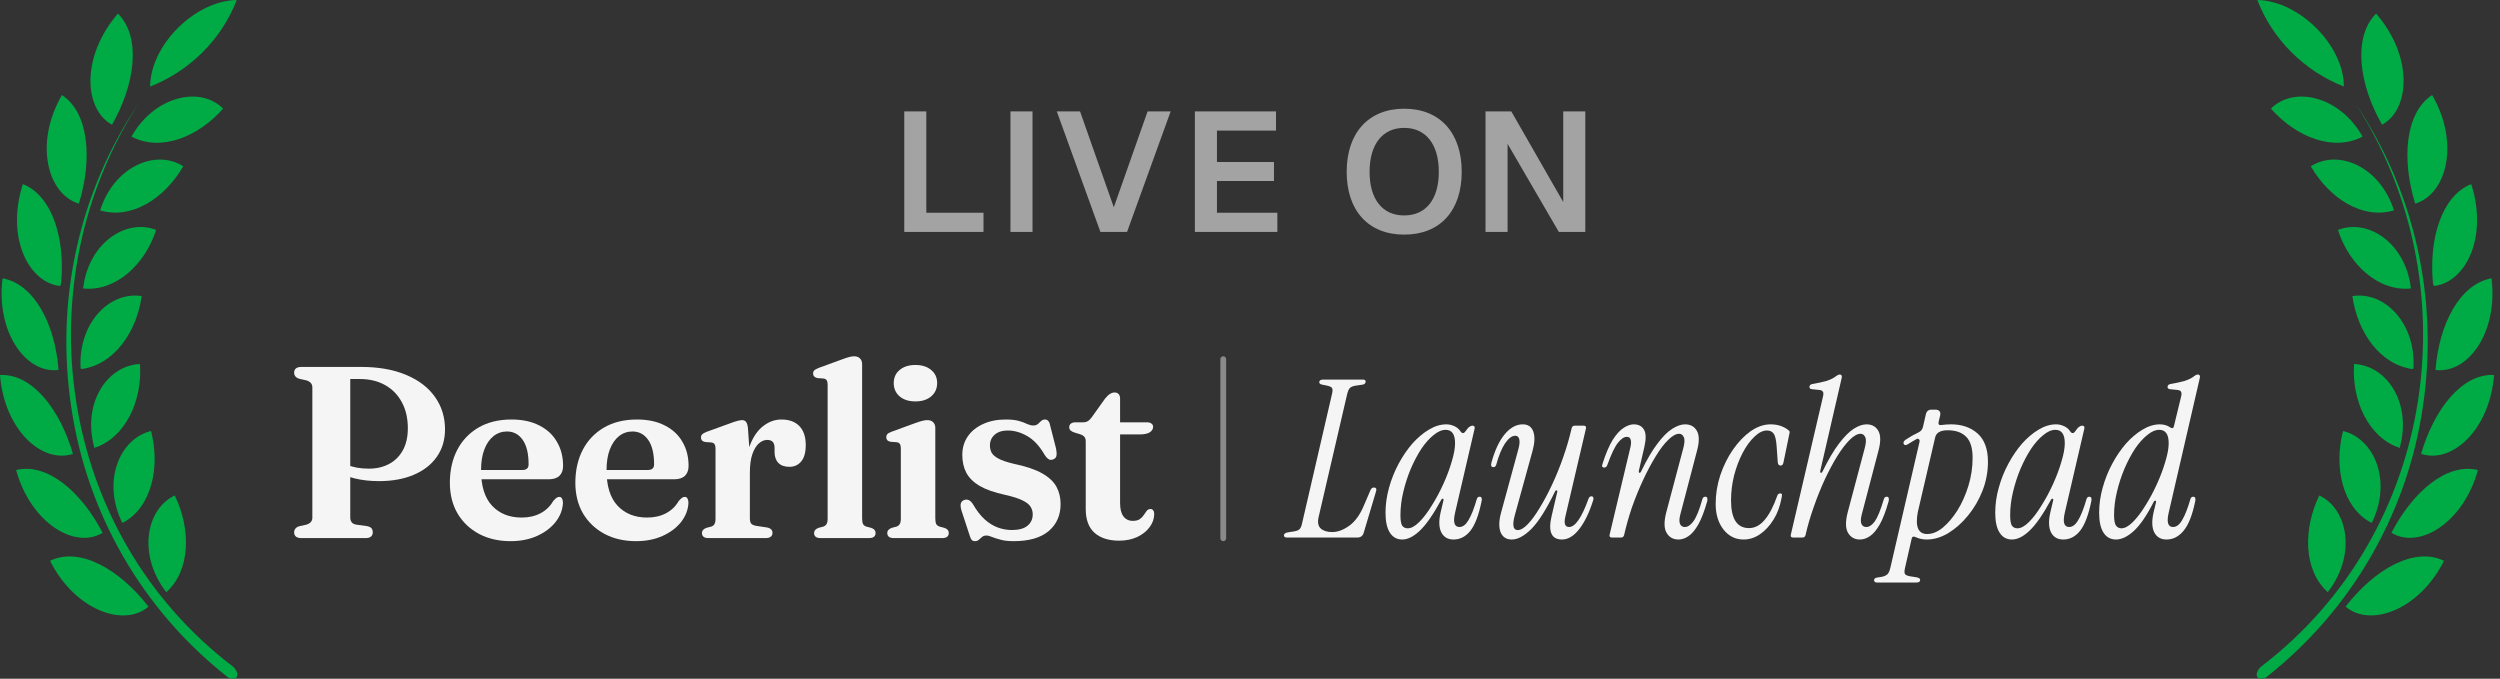
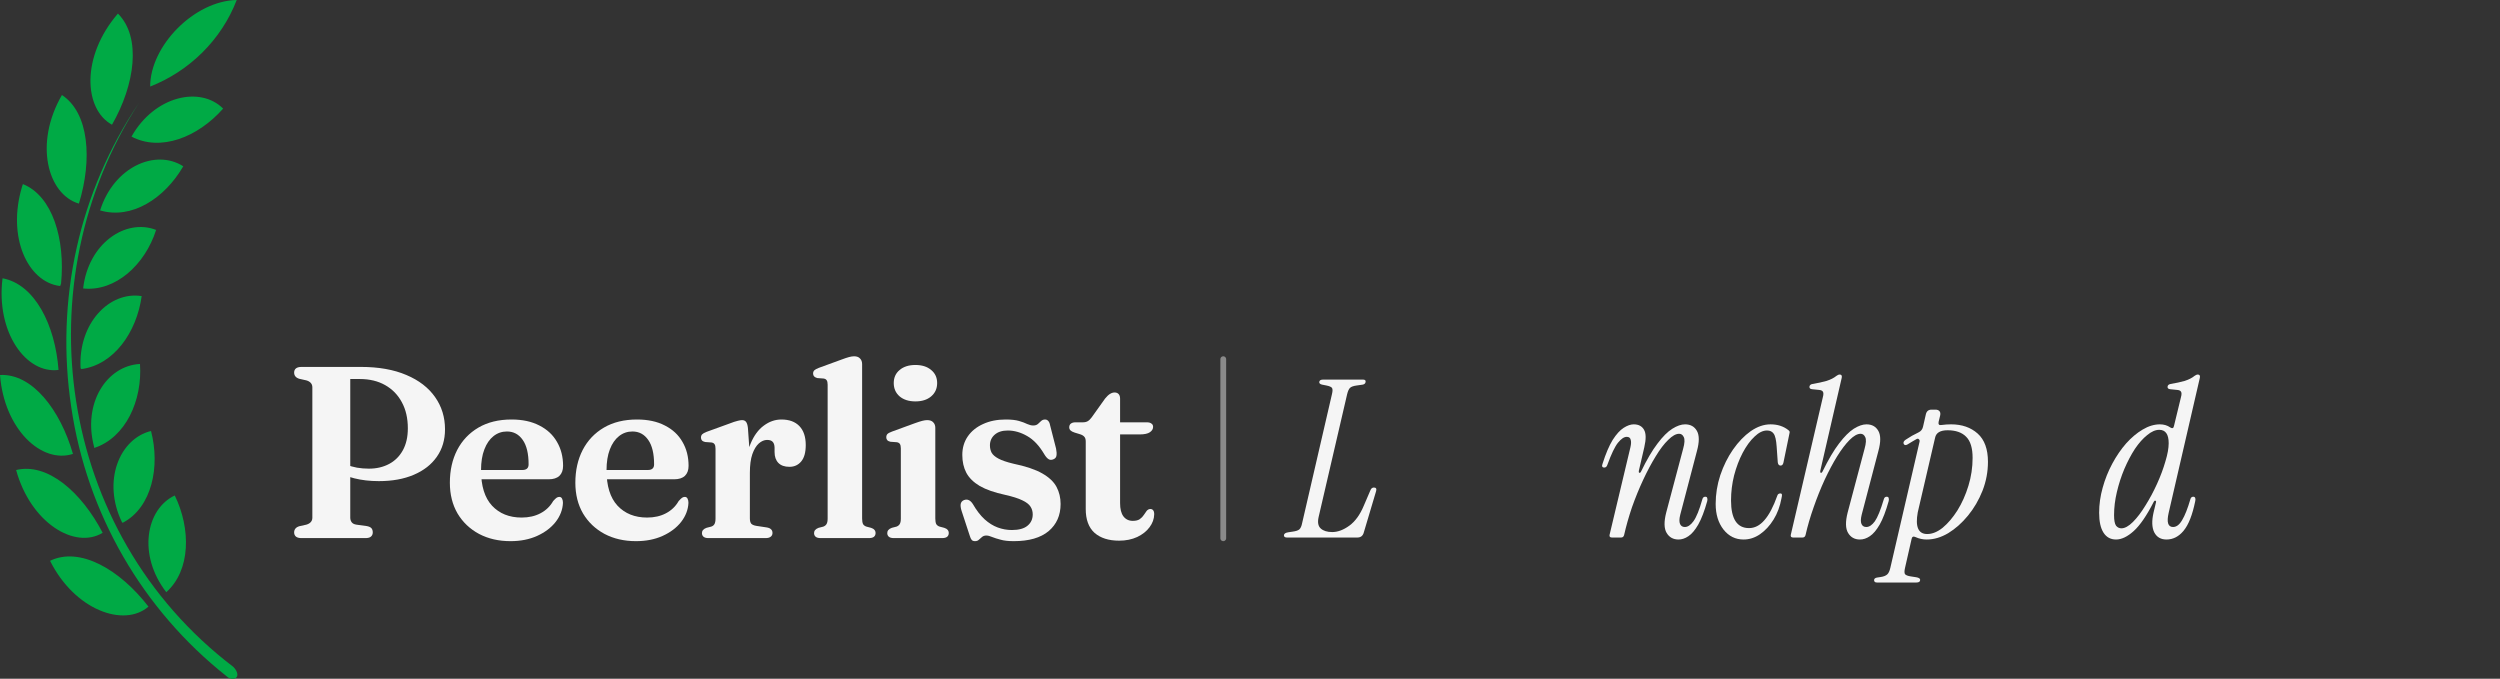
<svg xmlns="http://www.w3.org/2000/svg" width="221" height="60" viewBox="0 0 221 60" fill="none">
  <rect x="0" y="0" width="221" height="60" fill="#333333" stroke="none" />
  <g clip-path="url(#clip0_28389_97027)">
    <path d="M12.3 9.075C2.025 24.9 4.95 47.025 20.625 58.95C20.925 59.25 21.075 59.625 20.925 59.85C20.775 60.075 20.325 60.075 20.025 59.775C12.587 53.889 7.678 45.385 6.3 36C4.875 26.55 6.975 16.95 12.3 9.075ZM13.125 53.625C10.95 55.5 6.6 53.925 4.425 49.575C7.05 48.3 10.575 50.325 13.125 53.625ZM15.45 43.8C16.875 46.725 16.875 50.4 14.7 52.35C12.15 49.05 12.9 45 15.45 43.8ZM9.075 47.1C6.6 48.6 2.7 46.2 1.425 41.55C4.2 40.875 7.2 43.5 9.075 47.1ZM13.35 38.1C14.175 41.25 13.425 44.85 10.875 46.2H10.8C9 42.525 10.575 38.775 13.35 38.1ZM6.45 40.125C3.675 41.025 0.375 37.95 0 33.15C2.85 33 5.325 36.225 6.45 40.125ZM12.375 32.175C12.6 35.4 11.1 38.7 8.325 39.6V39.525C7.275 35.625 9.45 32.325 12.375 32.175ZM0.225 24.6C3.075 25.125 4.875 28.725 5.175 32.7C2.325 33.075 -0.375 29.4 0.225 24.6ZM12.525 26.175C12.075 29.4 10.05 32.25 7.2 32.625L7.125 32.55C6.9 28.575 9.675 25.725 12.525 26.175ZM13.8 20.325C12.825 23.4 10.2 25.8 7.35 25.5C7.8 21.525 11.1 19.275 13.8 20.325ZM2.025 16.275C4.65 17.325 5.775 21.15 5.4 25.05L5.325 25.275H5.25C2.475 24.9 0.6 21 1.95 16.5L2.025 16.275ZM16.2 14.7C14.55 17.55 11.625 19.425 8.85 18.6C10.05 14.775 13.725 13.125 16.2 14.7ZM5.475 8.4C7.875 9.975 8.175 14.1 6.975 18C4.2 17.175 3 12.675 5.475 8.4ZM19.725 9.6C17.475 12.15 14.175 13.425 11.625 12.075C13.65 8.475 17.7 7.575 19.725 9.6ZM10.425 1.2C12.525 3.3 11.925 7.5 9.9 11.025C7.425 9.675 7.125 5.025 10.425 1.2ZM20.925 0C19.575 3.525 16.725 6.3 13.275 7.65C13.275 4.05 17.175 0.075 20.925 0Z" fill="#00AA45" />
  </g>
-   <path d="M79.936 20.5V9.85H81.886V18.805H86.941V20.5H79.936ZM89.325 20.5V9.85H91.275V20.5H89.325ZM97.276 20.5L93.421 9.85H95.476L98.461 18.325L101.446 9.85H103.486L99.631 20.5H97.276ZM105.628 20.5V9.85H112.798V11.545H107.578V14.32H112.618V16H107.578V18.805H112.918V20.5H105.628ZM124.131 20.74C120.966 20.74 119.046 18.625 119.046 15.19C119.046 11.755 120.966 9.61 124.131 9.61C127.311 9.61 129.216 11.755 129.216 15.19C129.216 18.625 127.311 20.74 124.131 20.74ZM124.131 19.045C126.051 19.045 127.191 17.62 127.191 15.19C127.191 12.76 126.051 11.305 124.131 11.305C122.211 11.305 121.071 12.76 121.071 15.19C121.071 17.62 122.211 19.045 124.131 19.045ZM131.32 20.5V9.85H133.6L138.19 17.86V9.85H140.14V20.5H137.8L133.27 12.715V20.5H131.32Z" fill="#A3A3A3" />
  <path d="M39.339 37.949C39.339 38.885 39.098 39.696 38.615 40.38C38.139 41.065 37.462 41.594 36.583 41.969C35.711 42.344 34.681 42.531 33.492 42.531C32.699 42.531 31.975 42.448 31.32 42.283C30.664 42.117 30.091 41.883 29.601 41.58L29.752 40.618C30.012 40.798 30.293 40.95 30.595 41.072C30.898 41.187 31.219 41.277 31.557 41.342C31.896 41.4 32.249 41.429 32.617 41.429C33.279 41.429 33.87 41.292 34.389 41.018C34.908 40.744 35.315 40.341 35.61 39.807C35.906 39.274 36.053 38.626 36.053 37.862C36.053 36.976 35.877 36.208 35.524 35.56C35.178 34.911 34.688 34.407 34.054 34.047C33.42 33.687 32.674 33.506 31.817 33.506H30.963V45.763C30.963 45.921 31.006 46.058 31.093 46.173C31.179 46.282 31.316 46.35 31.503 46.379L32.444 46.509C32.624 46.545 32.753 46.606 32.833 46.692C32.912 46.779 32.952 46.905 32.952 47.071C32.952 47.222 32.898 47.344 32.789 47.438C32.689 47.525 32.526 47.568 32.303 47.568H26.661C26.438 47.568 26.272 47.525 26.164 47.438C26.056 47.344 26.002 47.222 26.002 47.071C26.002 46.797 26.153 46.613 26.456 46.519L27.083 46.379C27.256 46.328 27.385 46.253 27.472 46.152C27.566 46.051 27.612 45.921 27.612 45.763V34.241C27.612 34.083 27.566 33.953 27.472 33.852C27.385 33.751 27.256 33.676 27.083 33.625L26.456 33.485C26.153 33.391 26.002 33.207 26.002 32.934C26.002 32.775 26.056 32.653 26.164 32.566C26.272 32.48 26.438 32.436 26.661 32.436H31.903C33.474 32.436 34.814 32.674 35.924 33.15C37.033 33.618 37.88 34.27 38.464 35.106C39.047 35.935 39.339 36.882 39.339 37.949Z" fill="#F5F5F5" />
  <path d="M49.776 41.18C49.776 41.562 49.668 41.858 49.452 42.066C49.236 42.268 48.919 42.369 48.501 42.369H41.757V41.548H46.177C46.544 41.548 46.728 41.382 46.728 41.05C46.728 40.099 46.555 39.379 46.209 38.889C45.864 38.392 45.399 38.143 44.815 38.143C44.368 38.143 43.972 38.28 43.626 38.554C43.28 38.828 43.01 39.22 42.816 39.732C42.621 40.236 42.524 40.849 42.524 41.569C42.524 42.96 42.848 44.005 43.497 44.704C44.152 45.403 45.024 45.752 46.112 45.752C46.746 45.752 47.301 45.626 47.777 45.374C48.259 45.121 48.634 44.761 48.901 44.293C49.03 44.149 49.131 44.051 49.203 44.001C49.282 43.951 49.362 43.925 49.441 43.925C49.556 43.925 49.639 43.98 49.69 44.087C49.74 44.188 49.765 44.311 49.765 44.455C49.736 45.06 49.52 45.622 49.117 46.141C48.713 46.653 48.169 47.063 47.485 47.373C46.8 47.683 46.015 47.838 45.129 47.838C44.084 47.838 43.158 47.625 42.351 47.2C41.544 46.768 40.91 46.166 40.449 45.395C39.995 44.617 39.768 43.709 39.768 42.672C39.768 41.584 39.984 40.618 40.416 39.775C40.856 38.932 41.483 38.273 42.297 37.797C43.111 37.322 44.084 37.084 45.215 37.084C46.181 37.084 47.002 37.26 47.679 37.614C48.364 37.959 48.883 38.442 49.236 39.062C49.596 39.674 49.776 40.38 49.776 41.18Z" fill="#F5F5F5" />
  <path d="M60.87 41.18C60.87 41.562 60.761 41.858 60.545 42.066C60.329 42.268 60.012 42.369 59.594 42.369H52.85V41.548H57.27C57.638 41.548 57.822 41.382 57.822 41.05C57.822 40.099 57.649 39.379 57.303 38.889C56.957 38.392 56.492 38.143 55.909 38.143C55.462 38.143 55.066 38.28 54.72 38.554C54.374 38.828 54.104 39.22 53.909 39.732C53.715 40.236 53.617 40.849 53.617 41.569C53.617 42.96 53.942 44.005 54.59 44.704C55.246 45.403 56.118 45.752 57.206 45.752C57.84 45.752 58.395 45.626 58.87 45.374C59.353 45.121 59.727 44.761 59.994 44.293C60.124 44.149 60.225 44.051 60.297 44.001C60.376 43.951 60.455 43.925 60.535 43.925C60.65 43.925 60.733 43.98 60.783 44.087C60.834 44.188 60.859 44.311 60.859 44.455C60.83 45.06 60.614 45.622 60.21 46.141C59.807 46.653 59.263 47.063 58.578 47.373C57.894 47.683 57.108 47.838 56.222 47.838C55.177 47.838 54.251 47.625 53.444 47.2C52.637 46.768 52.003 46.166 51.542 45.395C51.088 44.617 50.861 43.709 50.861 42.672C50.861 41.584 51.077 40.618 51.51 39.775C51.949 38.932 52.576 38.273 53.39 37.797C54.205 37.322 55.177 37.084 56.309 37.084C57.274 37.084 58.096 37.26 58.773 37.614C59.457 37.959 59.976 38.442 60.329 39.062C60.69 39.674 60.87 40.38 60.87 41.18Z" fill="#F5F5F5" />
  <path d="M65.911 41.84C65.911 40.795 66.058 39.919 66.354 39.213C66.649 38.507 67.038 37.977 67.521 37.624C68.004 37.264 68.522 37.084 69.077 37.084C69.762 37.084 70.291 37.278 70.666 37.667C71.041 38.057 71.228 38.615 71.228 39.343C71.228 39.991 71.095 40.474 70.828 40.791C70.562 41.108 70.216 41.267 69.791 41.267C69.358 41.267 69.031 41.151 68.807 40.921C68.584 40.69 68.472 40.37 68.472 39.959V39.57C68.465 39.339 68.411 39.17 68.31 39.062C68.209 38.947 68.043 38.889 67.813 38.889C67.561 38.889 67.316 38.993 67.078 39.202C66.847 39.411 66.656 39.728 66.505 40.153C66.361 40.578 66.289 41.123 66.289 41.785L65.911 41.84ZM66.116 37.83L66.289 40.283V45.828C66.289 46.037 66.329 46.191 66.408 46.292C66.494 46.386 66.645 46.451 66.862 46.487L67.791 46.627C67.957 46.656 68.079 46.71 68.159 46.79C68.245 46.869 68.288 46.977 68.288 47.114C68.288 47.258 68.234 47.37 68.126 47.449C68.025 47.528 67.878 47.568 67.683 47.568H62.636C62.434 47.568 62.286 47.528 62.193 47.449C62.099 47.37 62.052 47.261 62.052 47.125C62.052 47.017 62.084 46.926 62.149 46.854C62.214 46.775 62.315 46.71 62.452 46.66L62.873 46.552C63.003 46.509 63.097 46.437 63.154 46.336C63.219 46.227 63.252 46.062 63.252 45.839V39.667C63.252 39.48 63.223 39.346 63.165 39.267C63.115 39.188 63.028 39.137 62.906 39.116L62.333 39.073C62.203 39.044 62.11 38.997 62.052 38.932C61.994 38.867 61.966 38.784 61.966 38.684C61.966 38.561 62.002 38.464 62.074 38.392C62.146 38.32 62.275 38.248 62.463 38.175L64.43 37.462C64.783 37.325 65.042 37.239 65.208 37.203C65.374 37.16 65.504 37.138 65.597 37.138C65.756 37.138 65.874 37.192 65.954 37.3C66.033 37.401 66.087 37.578 66.116 37.83Z" fill="#F5F5F5" />
  <path d="M76.211 32.188V45.839C76.211 46.062 76.24 46.227 76.297 46.336C76.362 46.437 76.46 46.509 76.589 46.552L77 46.66C77.137 46.703 77.238 46.764 77.303 46.844C77.368 46.916 77.4 47.009 77.4 47.125C77.4 47.261 77.353 47.37 77.259 47.449C77.166 47.528 77.014 47.568 76.805 47.568H72.547C72.345 47.568 72.198 47.528 72.104 47.449C72.01 47.37 71.963 47.261 71.963 47.125C71.963 47.017 71.996 46.926 72.061 46.854C72.126 46.775 72.226 46.71 72.363 46.66L72.785 46.552C72.915 46.501 73.008 46.426 73.066 46.325C73.131 46.224 73.163 46.062 73.163 45.839V34.004C73.163 33.823 73.134 33.694 73.077 33.614C73.026 33.535 72.94 33.485 72.817 33.463L72.244 33.42C72.115 33.384 72.021 33.334 71.963 33.269C71.906 33.204 71.877 33.121 71.877 33.02C71.877 32.905 71.913 32.811 71.985 32.739C72.057 32.667 72.187 32.595 72.374 32.523L74.385 31.788C74.673 31.68 74.9 31.604 75.065 31.561C75.231 31.518 75.375 31.496 75.498 31.496C75.736 31.496 75.912 31.561 76.027 31.691C76.15 31.813 76.211 31.979 76.211 32.188Z" fill="#F5F5F5" />
  <path d="M82.681 37.819V45.839C82.681 46.062 82.71 46.227 82.768 46.336C82.833 46.437 82.93 46.509 83.06 46.552L83.471 46.66C83.607 46.703 83.708 46.764 83.773 46.844C83.838 46.916 83.87 47.009 83.87 47.125C83.87 47.261 83.824 47.37 83.73 47.449C83.636 47.528 83.485 47.568 83.276 47.568H79.018C78.816 47.568 78.668 47.528 78.575 47.449C78.481 47.37 78.434 47.261 78.434 47.125C78.434 47.017 78.466 46.926 78.531 46.854C78.596 46.775 78.697 46.71 78.834 46.66L79.255 46.552C79.385 46.501 79.479 46.426 79.536 46.325C79.601 46.224 79.634 46.062 79.634 45.839V39.645C79.634 39.458 79.605 39.325 79.547 39.245C79.497 39.166 79.41 39.116 79.288 39.094L78.715 39.051C78.585 39.022 78.492 38.975 78.434 38.91C78.376 38.846 78.347 38.763 78.347 38.662C78.347 38.539 78.38 38.442 78.445 38.37C78.517 38.298 78.65 38.226 78.845 38.154L80.855 37.419C81.136 37.318 81.359 37.246 81.525 37.203C81.698 37.16 81.842 37.138 81.957 37.138C82.202 37.138 82.382 37.203 82.498 37.333C82.62 37.455 82.681 37.617 82.681 37.819ZM80.92 35.484C80.343 35.484 79.879 35.337 79.526 35.041C79.18 34.739 79.007 34.346 79.007 33.863C79.007 33.38 79.18 32.995 79.526 32.707C79.879 32.411 80.343 32.264 80.92 32.264C81.504 32.264 81.968 32.411 82.314 32.707C82.667 32.995 82.844 33.38 82.844 33.863C82.844 34.346 82.667 34.739 82.314 35.041C81.968 35.337 81.504 35.484 80.92 35.484Z" fill="#F5F5F5" />
  <path d="M89.088 38.057C88.591 38.057 88.202 38.183 87.921 38.435C87.647 38.68 87.51 38.993 87.51 39.375C87.51 39.613 87.561 39.829 87.662 40.024C87.77 40.211 87.971 40.384 88.267 40.542C88.562 40.701 88.995 40.849 89.564 40.986C90.673 41.216 91.531 41.504 92.136 41.85C92.741 42.196 93.163 42.596 93.401 43.05C93.638 43.497 93.757 43.998 93.757 44.552C93.757 45.554 93.404 46.354 92.698 46.952C91.992 47.542 90.965 47.838 89.618 47.838C89.142 47.838 88.753 47.795 88.451 47.708C88.148 47.629 87.899 47.55 87.705 47.471C87.51 47.384 87.337 47.341 87.186 47.341C87.035 47.341 86.909 47.384 86.808 47.471C86.714 47.55 86.624 47.629 86.537 47.708C86.451 47.795 86.336 47.838 86.192 47.838C86.062 47.838 85.965 47.802 85.9 47.73C85.835 47.658 85.774 47.525 85.716 47.33L85.003 45.157C84.924 44.905 84.898 44.7 84.927 44.541C84.963 44.383 85.06 44.271 85.219 44.206C85.385 44.149 85.529 44.152 85.651 44.217C85.774 44.275 85.889 44.387 85.997 44.552C86.321 45.114 86.667 45.565 87.035 45.903C87.402 46.235 87.788 46.476 88.191 46.627C88.602 46.779 89.02 46.854 89.445 46.854C90.064 46.854 90.526 46.728 90.828 46.476C91.138 46.224 91.293 45.889 91.293 45.471C91.293 45.219 91.228 44.992 91.099 44.79C90.969 44.581 90.727 44.394 90.374 44.228C90.021 44.055 89.51 43.893 88.84 43.742C87.91 43.54 87.168 43.281 86.613 42.964C86.066 42.639 85.669 42.25 85.424 41.796C85.186 41.342 85.068 40.816 85.068 40.218C85.068 39.591 85.23 39.044 85.554 38.575C85.878 38.107 86.329 37.743 86.905 37.484C87.481 37.217 88.148 37.084 88.904 37.084C89.394 37.084 89.787 37.127 90.083 37.214C90.378 37.3 90.619 37.39 90.807 37.484C91.001 37.57 91.178 37.614 91.336 37.614C91.509 37.614 91.646 37.57 91.747 37.484C91.848 37.39 91.945 37.3 92.039 37.214C92.132 37.127 92.248 37.084 92.385 37.084C92.493 37.084 92.583 37.123 92.655 37.203C92.734 37.275 92.792 37.404 92.828 37.592L93.357 39.656C93.408 39.923 93.419 40.132 93.39 40.283C93.368 40.434 93.275 40.542 93.109 40.607C92.95 40.672 92.81 40.665 92.687 40.586C92.565 40.507 92.442 40.366 92.32 40.164C91.873 39.4 91.365 38.86 90.796 38.543C90.234 38.219 89.665 38.057 89.088 38.057Z" fill="#F5F5F5" />
  <path d="M95.493 38.392L94.996 38.24C94.823 38.183 94.7 38.118 94.628 38.046C94.556 37.967 94.52 37.877 94.52 37.776C94.52 37.632 94.567 37.523 94.66 37.451C94.761 37.372 94.895 37.333 95.06 37.333H95.72C95.893 37.333 96.037 37.3 96.152 37.235C96.267 37.17 96.386 37.055 96.509 36.889L97.687 35.236C97.838 35.048 97.982 34.911 98.119 34.825C98.256 34.739 98.393 34.695 98.53 34.695C98.681 34.695 98.8 34.742 98.886 34.836C98.973 34.929 99.016 35.066 99.016 35.246V44.487C99.016 44.992 99.113 45.377 99.308 45.644C99.51 45.91 99.787 46.044 100.14 46.044C100.407 46.044 100.612 45.993 100.756 45.892C100.908 45.784 101.026 45.662 101.113 45.525C101.199 45.388 101.282 45.269 101.361 45.168C101.448 45.06 101.556 45.003 101.686 44.995C101.794 44.995 101.877 45.031 101.934 45.103C101.999 45.176 102.032 45.294 102.032 45.46C102.024 45.871 101.887 46.253 101.621 46.606C101.361 46.959 100.998 47.247 100.529 47.471C100.061 47.687 99.528 47.795 98.93 47.795C98.007 47.795 97.283 47.564 96.757 47.103C96.238 46.635 95.979 45.932 95.979 44.995V39.029C95.979 38.842 95.939 38.705 95.86 38.619C95.788 38.525 95.666 38.449 95.493 38.392ZM97.816 38.403V37.333H101.394C101.56 37.333 101.689 37.368 101.783 37.441C101.884 37.505 101.934 37.603 101.934 37.732C101.934 37.92 101.841 38.078 101.653 38.208C101.466 38.338 101.163 38.403 100.745 38.403H97.816Z" fill="#F5F5F5" />
  <line x1="108.136" y1="31.751" x2="108.136" y2="47.583" stroke="#8A8A8A" stroke-width="0.511" stroke-linecap="round" />
  <path d="M113.772 47.518C113.591 47.518 113.5 47.454 113.5 47.325C113.5 47.182 113.629 47.092 113.888 47.053L114.276 46.995C114.56 46.956 114.754 46.891 114.858 46.801C114.974 46.697 115.058 46.51 115.11 46.239L117.747 34.835C117.812 34.564 117.812 34.383 117.747 34.292C117.682 34.202 117.521 34.131 117.262 34.079L116.874 34.002C116.706 33.963 116.622 33.892 116.622 33.788C116.622 33.633 116.739 33.555 116.971 33.555H120.481C120.675 33.555 120.753 33.633 120.714 33.788C120.688 33.904 120.604 33.976 120.462 34.002L119.919 34.079C119.635 34.118 119.441 34.189 119.337 34.292C119.234 34.396 119.15 34.583 119.085 34.855L116.564 45.715C116.461 46.18 116.525 46.516 116.758 46.723C116.991 46.93 117.327 47.034 117.766 47.034C118.258 47.034 118.762 46.846 119.279 46.471C119.796 46.096 120.223 45.508 120.559 44.706L121.141 43.349C121.206 43.181 121.309 43.097 121.451 43.097C121.645 43.097 121.71 43.207 121.645 43.426L120.559 47.072C120.481 47.37 120.288 47.518 119.977 47.518H113.772Z" fill="#F5F5F5" />
-   <path d="M123.954 47.693C123.489 47.693 123.127 47.492 122.868 47.092C122.609 46.691 122.48 46.103 122.48 45.327C122.48 44.59 122.584 43.853 122.79 43.116C122.997 42.366 123.282 41.655 123.644 40.983C124.006 40.311 124.413 39.716 124.866 39.199C125.331 38.682 125.816 38.274 126.32 37.977C126.837 37.667 127.348 37.512 127.852 37.512C128.098 37.512 128.33 37.563 128.55 37.667C128.77 37.757 128.951 37.906 129.093 38.113C129.171 38.229 129.248 38.287 129.326 38.287C129.404 38.287 129.481 38.229 129.559 38.113C129.701 37.906 129.817 37.777 129.908 37.725C129.998 37.66 130.082 37.628 130.16 37.628C130.328 37.628 130.393 37.718 130.354 37.9L128.628 45.327C128.434 46.167 128.563 46.587 129.016 46.587C129.313 46.587 129.578 46.387 129.811 45.986C130.056 45.586 130.302 44.965 130.548 44.125C130.586 43.982 130.671 43.911 130.8 43.911C130.89 43.911 130.948 43.95 130.974 44.028C131 44.105 131 44.196 130.974 44.299C130.729 45.514 130.399 46.387 129.985 46.917C129.572 47.434 129.074 47.693 128.492 47.693C127.988 47.693 127.626 47.48 127.406 47.053C127.199 46.626 127.18 46.044 127.348 45.308L127.6 44.241C127.626 44.151 127.606 44.099 127.542 44.086C127.49 44.073 127.445 44.105 127.406 44.183C126.695 45.489 126.061 46.4 125.506 46.917C124.962 47.434 124.445 47.693 123.954 47.693ZM124.439 46.704C124.749 46.704 125.092 46.516 125.467 46.142C125.842 45.767 126.21 45.282 126.572 44.687C126.947 44.092 127.29 43.452 127.6 42.767C127.91 42.082 128.156 41.422 128.337 40.789C128.531 40.156 128.628 39.619 128.628 39.179C128.628 38.391 128.35 37.996 127.794 37.996C127.458 37.996 127.102 38.152 126.727 38.462C126.352 38.759 125.99 39.166 125.641 39.684C125.305 40.201 124.995 40.789 124.71 41.448C124.439 42.095 124.219 42.774 124.051 43.485C123.883 44.183 123.799 44.868 123.799 45.54C123.799 45.993 123.851 46.303 123.954 46.471C124.07 46.626 124.232 46.704 124.439 46.704Z" fill="#F5F5F5" />
-   <path d="M133.643 47.693C133.165 47.693 132.835 47.48 132.654 47.053C132.486 46.613 132.499 46.038 132.693 45.327L134.225 39.703C134.329 39.328 134.355 39.037 134.303 38.83C134.251 38.623 134.135 38.52 133.954 38.52C133.656 38.52 133.353 38.746 133.042 39.199C132.745 39.651 132.486 40.278 132.267 41.08C132.228 41.222 132.144 41.293 132.014 41.293C131.833 41.293 131.775 41.164 131.84 40.905C132.137 39.819 132.525 38.986 133.003 38.404C133.495 37.809 134.031 37.512 134.613 37.512C135.079 37.512 135.389 37.725 135.544 38.152C135.699 38.578 135.673 39.16 135.466 39.897L133.915 45.521C133.669 46.413 133.753 46.859 134.167 46.859C134.426 46.859 134.723 46.684 135.059 46.335C135.395 45.986 135.744 45.508 136.106 44.9C136.481 44.293 136.85 43.601 137.212 42.825C137.574 42.05 137.903 41.235 138.201 40.382C138.498 39.529 138.744 38.682 138.938 37.841C138.977 37.699 139.067 37.628 139.209 37.628H139.985C140.166 37.628 140.237 37.712 140.198 37.88L138.375 45.676C138.233 46.284 138.343 46.587 138.705 46.587C139.248 46.587 139.817 45.767 140.412 44.125C140.463 43.956 140.554 43.873 140.683 43.873C140.761 43.873 140.812 43.905 140.838 43.969C140.877 44.034 140.877 44.118 140.838 44.222C140.489 45.321 140.075 46.174 139.597 46.782C139.119 47.389 138.615 47.693 138.084 47.693C137.154 47.693 136.843 47.014 137.154 45.657L137.658 43.504C137.684 43.413 137.664 43.362 137.6 43.349C137.548 43.336 137.503 43.368 137.464 43.446C136.714 44.997 136.022 46.096 135.389 46.743C134.755 47.376 134.174 47.693 133.643 47.693Z" fill="#F5F5F5" />
  <path d="M142.289 47.266L144.131 39.529C144.196 39.244 144.203 39.024 144.151 38.869C144.112 38.701 143.996 38.617 143.802 38.617C143.569 38.617 143.31 38.791 143.026 39.141C142.755 39.477 142.444 40.123 142.095 41.08C142.043 41.248 141.953 41.332 141.824 41.332C141.63 41.332 141.578 41.216 141.669 40.983C141.953 40.091 142.25 39.393 142.561 38.889C142.884 38.384 143.207 38.029 143.53 37.822C143.853 37.615 144.151 37.512 144.422 37.512C144.849 37.512 145.153 37.673 145.334 37.996C145.515 38.307 145.521 38.824 145.353 39.548L144.868 41.642C144.855 41.733 144.875 41.785 144.927 41.797C144.978 41.81 145.024 41.778 145.062 41.7C145.567 40.653 146.051 39.826 146.517 39.218C146.982 38.598 147.422 38.158 147.836 37.9C148.249 37.641 148.624 37.512 148.96 37.512C149.439 37.512 149.788 37.706 150.008 38.093C150.227 38.481 150.227 39.076 150.008 39.877L148.534 45.502C148.443 45.864 148.437 46.135 148.514 46.316C148.592 46.497 148.734 46.587 148.941 46.587C149.199 46.587 149.452 46.419 149.697 46.083C149.956 45.734 150.221 45.081 150.492 44.125C150.531 43.982 150.615 43.911 150.744 43.911C150.848 43.911 150.906 43.95 150.919 44.028C150.945 44.105 150.945 44.196 150.919 44.299C150.673 45.178 150.408 45.87 150.124 46.374C149.839 46.865 149.549 47.208 149.251 47.402C148.967 47.596 148.676 47.693 148.379 47.693C147.913 47.693 147.564 47.499 147.331 47.111C147.099 46.723 147.086 46.122 147.293 45.308L148.786 39.684C148.928 39.179 148.947 38.83 148.844 38.636C148.753 38.443 148.618 38.346 148.437 38.346C148.152 38.346 147.829 38.526 147.467 38.889C147.105 39.238 146.737 39.722 146.362 40.343C145.987 40.951 145.618 41.642 145.256 42.418C144.894 43.194 144.565 44.002 144.267 44.842C143.983 45.682 143.75 46.504 143.569 47.305C143.53 47.447 143.44 47.518 143.298 47.518H142.502C142.321 47.518 142.25 47.434 142.289 47.266Z" fill="#F5F5F5" />
  <path d="M154.128 47.693C153.417 47.693 152.829 47.402 152.363 46.82C151.898 46.225 151.665 45.469 151.665 44.551C151.665 43.685 151.801 42.838 152.073 42.011C152.357 41.17 152.732 40.414 153.197 39.742C153.676 39.057 154.199 38.514 154.768 38.113C155.35 37.712 155.932 37.512 156.514 37.512C157.134 37.512 157.658 37.68 158.084 38.016C158.149 38.068 158.188 38.113 158.201 38.152C158.214 38.177 158.207 38.242 158.181 38.346L157.658 40.886C157.619 41.067 157.535 41.157 157.406 41.157C157.263 41.157 157.179 41.06 157.154 40.867L157.057 39.49C157.018 38.895 156.927 38.507 156.785 38.326C156.656 38.145 156.462 38.055 156.203 38.055C155.841 38.055 155.473 38.236 155.098 38.598C154.723 38.947 154.374 39.425 154.051 40.033C153.74 40.627 153.488 41.293 153.294 42.03C153.113 42.754 153.023 43.491 153.023 44.241C153.023 45.87 153.553 46.684 154.613 46.684C155.117 46.684 155.57 46.452 155.971 45.986C156.384 45.521 156.766 44.797 157.115 43.814C157.154 43.685 157.244 43.62 157.386 43.62C157.464 43.62 157.509 43.653 157.522 43.717C157.535 43.769 157.522 43.879 157.483 44.047C157.354 44.758 157.121 45.385 156.785 45.928C156.449 46.471 156.048 46.904 155.583 47.227C155.13 47.538 154.645 47.693 154.128 47.693Z" fill="#F5F5F5" />
  <path d="M164.418 47.693C163.952 47.693 163.603 47.499 163.371 47.111C163.138 46.723 163.125 46.122 163.332 45.308L164.825 39.684C164.967 39.179 164.987 38.83 164.883 38.636C164.793 38.443 164.657 38.346 164.476 38.346C164.192 38.346 163.868 38.526 163.506 38.889C163.157 39.238 162.789 39.722 162.401 40.343C162.026 40.951 161.658 41.642 161.296 42.418C160.947 43.181 160.623 43.989 160.326 44.842C160.029 45.682 159.789 46.504 159.608 47.305C159.57 47.447 159.479 47.518 159.337 47.518H158.522C158.341 47.518 158.27 47.434 158.309 47.266L161.141 35.107C161.205 34.874 161.205 34.712 161.141 34.622C161.089 34.532 160.972 34.48 160.791 34.467L160.21 34.409C160.016 34.396 159.932 34.312 159.958 34.157C159.983 34.04 160.074 33.969 160.229 33.943C160.694 33.866 161.108 33.775 161.47 33.672C161.832 33.555 162.123 33.407 162.343 33.226C162.446 33.148 162.543 33.109 162.634 33.109C162.789 33.109 162.847 33.206 162.808 33.4L160.908 41.642C160.895 41.733 160.914 41.785 160.966 41.797C161.018 41.81 161.063 41.778 161.102 41.7C161.619 40.64 162.11 39.806 162.576 39.199C163.041 38.591 163.474 38.158 163.875 37.9C164.289 37.641 164.664 37.512 165 37.512C165.478 37.512 165.827 37.706 166.047 38.093C166.267 38.481 166.267 39.076 166.047 39.877L164.573 45.502C164.483 45.864 164.476 46.135 164.554 46.316C164.631 46.497 164.773 46.587 164.98 46.587C165.239 46.587 165.491 46.419 165.737 46.083C165.982 45.734 166.247 45.081 166.532 44.125C166.571 43.982 166.655 43.911 166.784 43.911C166.887 43.911 166.945 43.95 166.958 44.028C166.984 44.105 166.984 44.196 166.958 44.299C166.713 45.178 166.448 45.87 166.163 46.374C165.879 46.865 165.588 47.208 165.291 47.402C165.006 47.596 164.715 47.693 164.418 47.693Z" fill="#F5F5F5" />
  <path d="M165.923 51.494C165.754 51.494 165.67 51.423 165.67 51.281C165.67 51.151 165.774 51.074 165.981 51.048L166.252 51.009C166.511 50.97 166.705 50.893 166.834 50.776C166.95 50.673 167.041 50.479 167.106 50.195L169.685 39.063C169.711 38.96 169.691 38.882 169.627 38.83C169.575 38.766 169.497 38.766 169.394 38.83C169.265 38.895 169.142 38.966 169.025 39.044C168.909 39.108 168.793 39.179 168.676 39.257C168.56 39.334 168.463 39.36 168.385 39.334C168.308 39.296 168.269 39.231 168.269 39.141C168.269 39.05 168.334 38.96 168.463 38.869C168.825 38.623 169.2 38.41 169.588 38.229C169.808 38.126 169.943 37.958 169.995 37.725L170.247 36.62C170.312 36.348 170.48 36.212 170.751 36.212H171.1C171.256 36.212 171.372 36.258 171.45 36.348C171.527 36.438 171.547 36.568 171.508 36.736L171.372 37.298C171.333 37.518 171.417 37.609 171.624 37.57C171.921 37.531 172.206 37.512 172.477 37.512C173.434 37.512 174.216 37.783 174.824 38.326C175.432 38.869 175.735 39.703 175.735 40.828C175.735 41.707 175.574 42.56 175.251 43.388C174.927 44.202 174.501 44.933 173.971 45.579C173.441 46.225 172.859 46.743 172.225 47.13C171.592 47.505 170.958 47.693 170.325 47.693C169.976 47.693 169.646 47.622 169.336 47.48C169.142 47.389 169.025 47.441 168.987 47.635L168.405 50.195C168.34 50.479 168.34 50.666 168.405 50.757C168.482 50.847 168.644 50.912 168.89 50.951L169.394 51.029C169.627 51.067 169.743 51.145 169.743 51.261C169.743 51.416 169.633 51.494 169.413 51.494H165.923ZM169.53 45.288C169.297 46.568 169.575 47.208 170.364 47.208C170.816 47.208 171.275 47.021 171.74 46.646C172.206 46.258 172.639 45.747 173.04 45.114C173.441 44.467 173.764 43.743 174.009 42.942C174.255 42.14 174.378 41.319 174.378 40.479C174.378 39.612 174.19 38.992 173.816 38.617C173.441 38.229 172.891 38.035 172.167 38.035C171.521 38.035 171.152 38.255 171.062 38.695L169.53 45.288Z" fill="#F5F5F5" />
-   <path d="M177.853 47.693C177.388 47.693 177.026 47.492 176.767 47.092C176.508 46.691 176.379 46.103 176.379 45.327C176.379 44.59 176.483 43.853 176.689 43.116C176.896 42.366 177.181 41.655 177.543 40.983C177.905 40.311 178.312 39.716 178.765 39.199C179.23 38.682 179.715 38.274 180.219 37.977C180.736 37.667 181.247 37.512 181.751 37.512C181.997 37.512 182.229 37.563 182.449 37.667C182.669 37.757 182.85 37.906 182.992 38.113C183.07 38.229 183.147 38.287 183.225 38.287C183.303 38.287 183.38 38.229 183.458 38.113C183.6 37.906 183.716 37.777 183.807 37.725C183.897 37.66 183.981 37.628 184.059 37.628C184.227 37.628 184.292 37.718 184.253 37.9L182.527 45.327C182.333 46.167 182.462 46.587 182.915 46.587C183.212 46.587 183.477 46.387 183.71 45.986C183.955 45.586 184.201 44.965 184.447 44.125C184.485 43.982 184.57 43.911 184.699 43.911C184.789 43.911 184.847 43.95 184.873 44.028C184.899 44.105 184.899 44.196 184.873 44.299C184.628 45.514 184.298 46.387 183.884 46.917C183.471 47.434 182.973 47.693 182.391 47.693C181.887 47.693 181.525 47.48 181.305 47.053C181.098 46.626 181.079 46.044 181.247 45.308L181.499 44.241C181.525 44.151 181.505 44.099 181.441 44.086C181.389 44.073 181.344 44.105 181.305 44.183C180.594 45.489 179.96 46.4 179.405 46.917C178.862 47.434 178.344 47.693 177.853 47.693ZM178.338 46.704C178.648 46.704 178.991 46.516 179.366 46.142C179.741 45.767 180.109 45.282 180.471 44.687C180.846 44.092 181.189 43.452 181.499 42.767C181.809 42.082 182.055 41.422 182.236 40.789C182.43 40.156 182.527 39.619 182.527 39.179C182.527 38.391 182.249 37.996 181.693 37.996C181.357 37.996 181.001 38.152 180.626 38.462C180.251 38.759 179.889 39.166 179.54 39.684C179.204 40.201 178.894 40.789 178.609 41.448C178.338 42.095 178.118 42.774 177.95 43.485C177.782 44.183 177.698 44.868 177.698 45.54C177.698 45.993 177.75 46.303 177.853 46.471C177.969 46.626 178.131 46.704 178.338 46.704Z" fill="#F5F5F5" />
  <path d="M187.058 47.693C186.579 47.693 186.211 47.492 185.952 47.092C185.694 46.691 185.564 46.103 185.564 45.327C185.564 44.59 185.668 43.853 185.875 43.116C186.082 42.366 186.366 41.655 186.728 40.983C187.09 40.311 187.497 39.716 187.95 39.199C188.415 38.682 188.9 38.274 189.404 37.977C189.921 37.667 190.432 37.512 190.936 37.512C191.285 37.512 191.589 37.602 191.848 37.783C192.029 37.9 192.139 37.861 192.177 37.667L192.798 35.107C192.863 34.874 192.863 34.712 192.798 34.622C192.746 34.532 192.63 34.48 192.449 34.467L191.867 34.409C191.673 34.396 191.589 34.312 191.615 34.157C191.641 34.04 191.731 33.969 191.886 33.943C192.352 33.866 192.766 33.775 193.128 33.672C193.49 33.555 193.781 33.407 194 33.226C194.104 33.148 194.201 33.109 194.291 33.109C194.446 33.109 194.505 33.206 194.466 33.4L191.712 45.327C191.518 46.167 191.647 46.587 192.1 46.587C192.397 46.587 192.662 46.387 192.895 45.986C193.141 45.586 193.386 44.965 193.632 44.125C193.671 43.982 193.755 43.911 193.884 43.911C193.974 43.911 194.033 43.95 194.059 44.028C194.084 44.105 194.084 44.196 194.059 44.299C193.813 45.514 193.47 46.387 193.031 46.917C192.604 47.434 192.1 47.693 191.518 47.693C191.014 47.693 190.652 47.48 190.432 47.053C190.225 46.626 190.206 46.044 190.374 45.308L190.587 44.416C190.613 44.325 190.594 44.273 190.529 44.26C190.477 44.247 190.432 44.28 190.393 44.357C189.773 45.573 189.184 46.432 188.628 46.937C188.073 47.441 187.549 47.693 187.058 47.693ZM187.523 46.704C187.833 46.704 188.176 46.516 188.551 46.142C188.926 45.767 189.294 45.282 189.656 44.687C190.031 44.092 190.374 43.452 190.684 42.767C190.994 42.082 191.24 41.422 191.421 40.789C191.615 40.156 191.712 39.619 191.712 39.179C191.712 38.391 191.434 37.996 190.878 37.996C190.542 37.996 190.186 38.152 189.811 38.462C189.437 38.759 189.075 39.166 188.725 39.684C188.389 40.201 188.079 40.789 187.795 41.448C187.523 42.095 187.303 42.774 187.135 43.485C186.967 44.183 186.883 44.868 186.883 45.54C186.883 45.993 186.941 46.303 187.058 46.471C187.187 46.626 187.342 46.704 187.523 46.704Z" fill="#F5F5F5" />
  <g clip-path="url(#clip1_28389_97027)">
    <path d="M208.175 9.075C218.45 24.9 215.525 47.025 199.85 58.95C199.55 59.25 199.4 59.625 199.55 59.85C199.7 60.075 200.15 60.075 200.45 59.775C207.887 53.889 212.797 45.385 214.175 36C215.6 26.55 213.5 16.95 208.175 9.075ZM207.35 53.625C209.525 55.5 213.875 53.925 216.05 49.575C213.425 48.3 209.9 50.325 207.35 53.625ZM205.025 43.8C203.6 46.725 203.6 50.4 205.775 52.35C208.325 49.05 207.575 45 205.025 43.8ZM211.4 47.1C213.875 48.6 217.775 46.2 219.05 41.55C216.275 40.875 213.275 43.5 211.4 47.1ZM207.125 38.1C206.3 41.25 207.05 44.85 209.6 46.2H209.675C211.475 42.525 209.9 38.775 207.125 38.1ZM214.025 40.125C216.8 41.025 220.1 37.95 220.475 33.15C217.625 33 215.15 36.225 214.025 40.125ZM208.1 32.175C207.875 35.4 209.375 38.7 212.15 39.6V39.525C213.2 35.625 211.025 32.325 208.1 32.175ZM220.25 24.6C217.4 25.125 215.6 28.725 215.3 32.7C218.15 33.075 220.85 29.4 220.25 24.6ZM207.95 26.175C208.4 29.4 210.425 32.25 213.275 32.625L213.35 32.55C213.575 28.575 210.8 25.725 207.95 26.175ZM206.675 20.325C207.65 23.4 210.275 25.8 213.125 25.5C212.675 21.525 209.375 19.275 206.675 20.325ZM218.45 16.275C215.825 17.325 214.7 21.15 215.075 25.05L215.15 25.275H215.225C218 24.9 219.875 21 218.525 16.5L218.45 16.275ZM204.275 14.7C205.925 17.55 208.85 19.425 211.625 18.6C210.425 14.775 206.75 13.125 204.275 14.7ZM215 8.4C212.6 9.975 212.3 14.1 213.5 18C216.275 17.175 217.475 12.675 215 8.4ZM200.75 9.6C203 12.15 206.3 13.425 208.85 12.075C206.825 8.475 202.775 7.575 200.75 9.6ZM210.05 1.2C207.95 3.3 208.55 7.5 210.575 11.025C213.05 9.675 213.35 5.025 210.05 1.2ZM199.55 0C200.9 3.525 203.75 6.3 207.2 7.65C207.2 4.05 203.3 0.075 199.55 0Z" fill="#00AA45" />
  </g>
  <defs>
    <clipPath id="clip0_28389_97027">
      <rect width="21" height="60" fill="white" />
    </clipPath>
    <clipPath id="clip1_28389_97027">
-       <rect width="21" height="60" fill="white" transform="matrix(-1 0 0 1 220.475 0)" />
-     </clipPath>
+       </clipPath>
  </defs>
</svg>